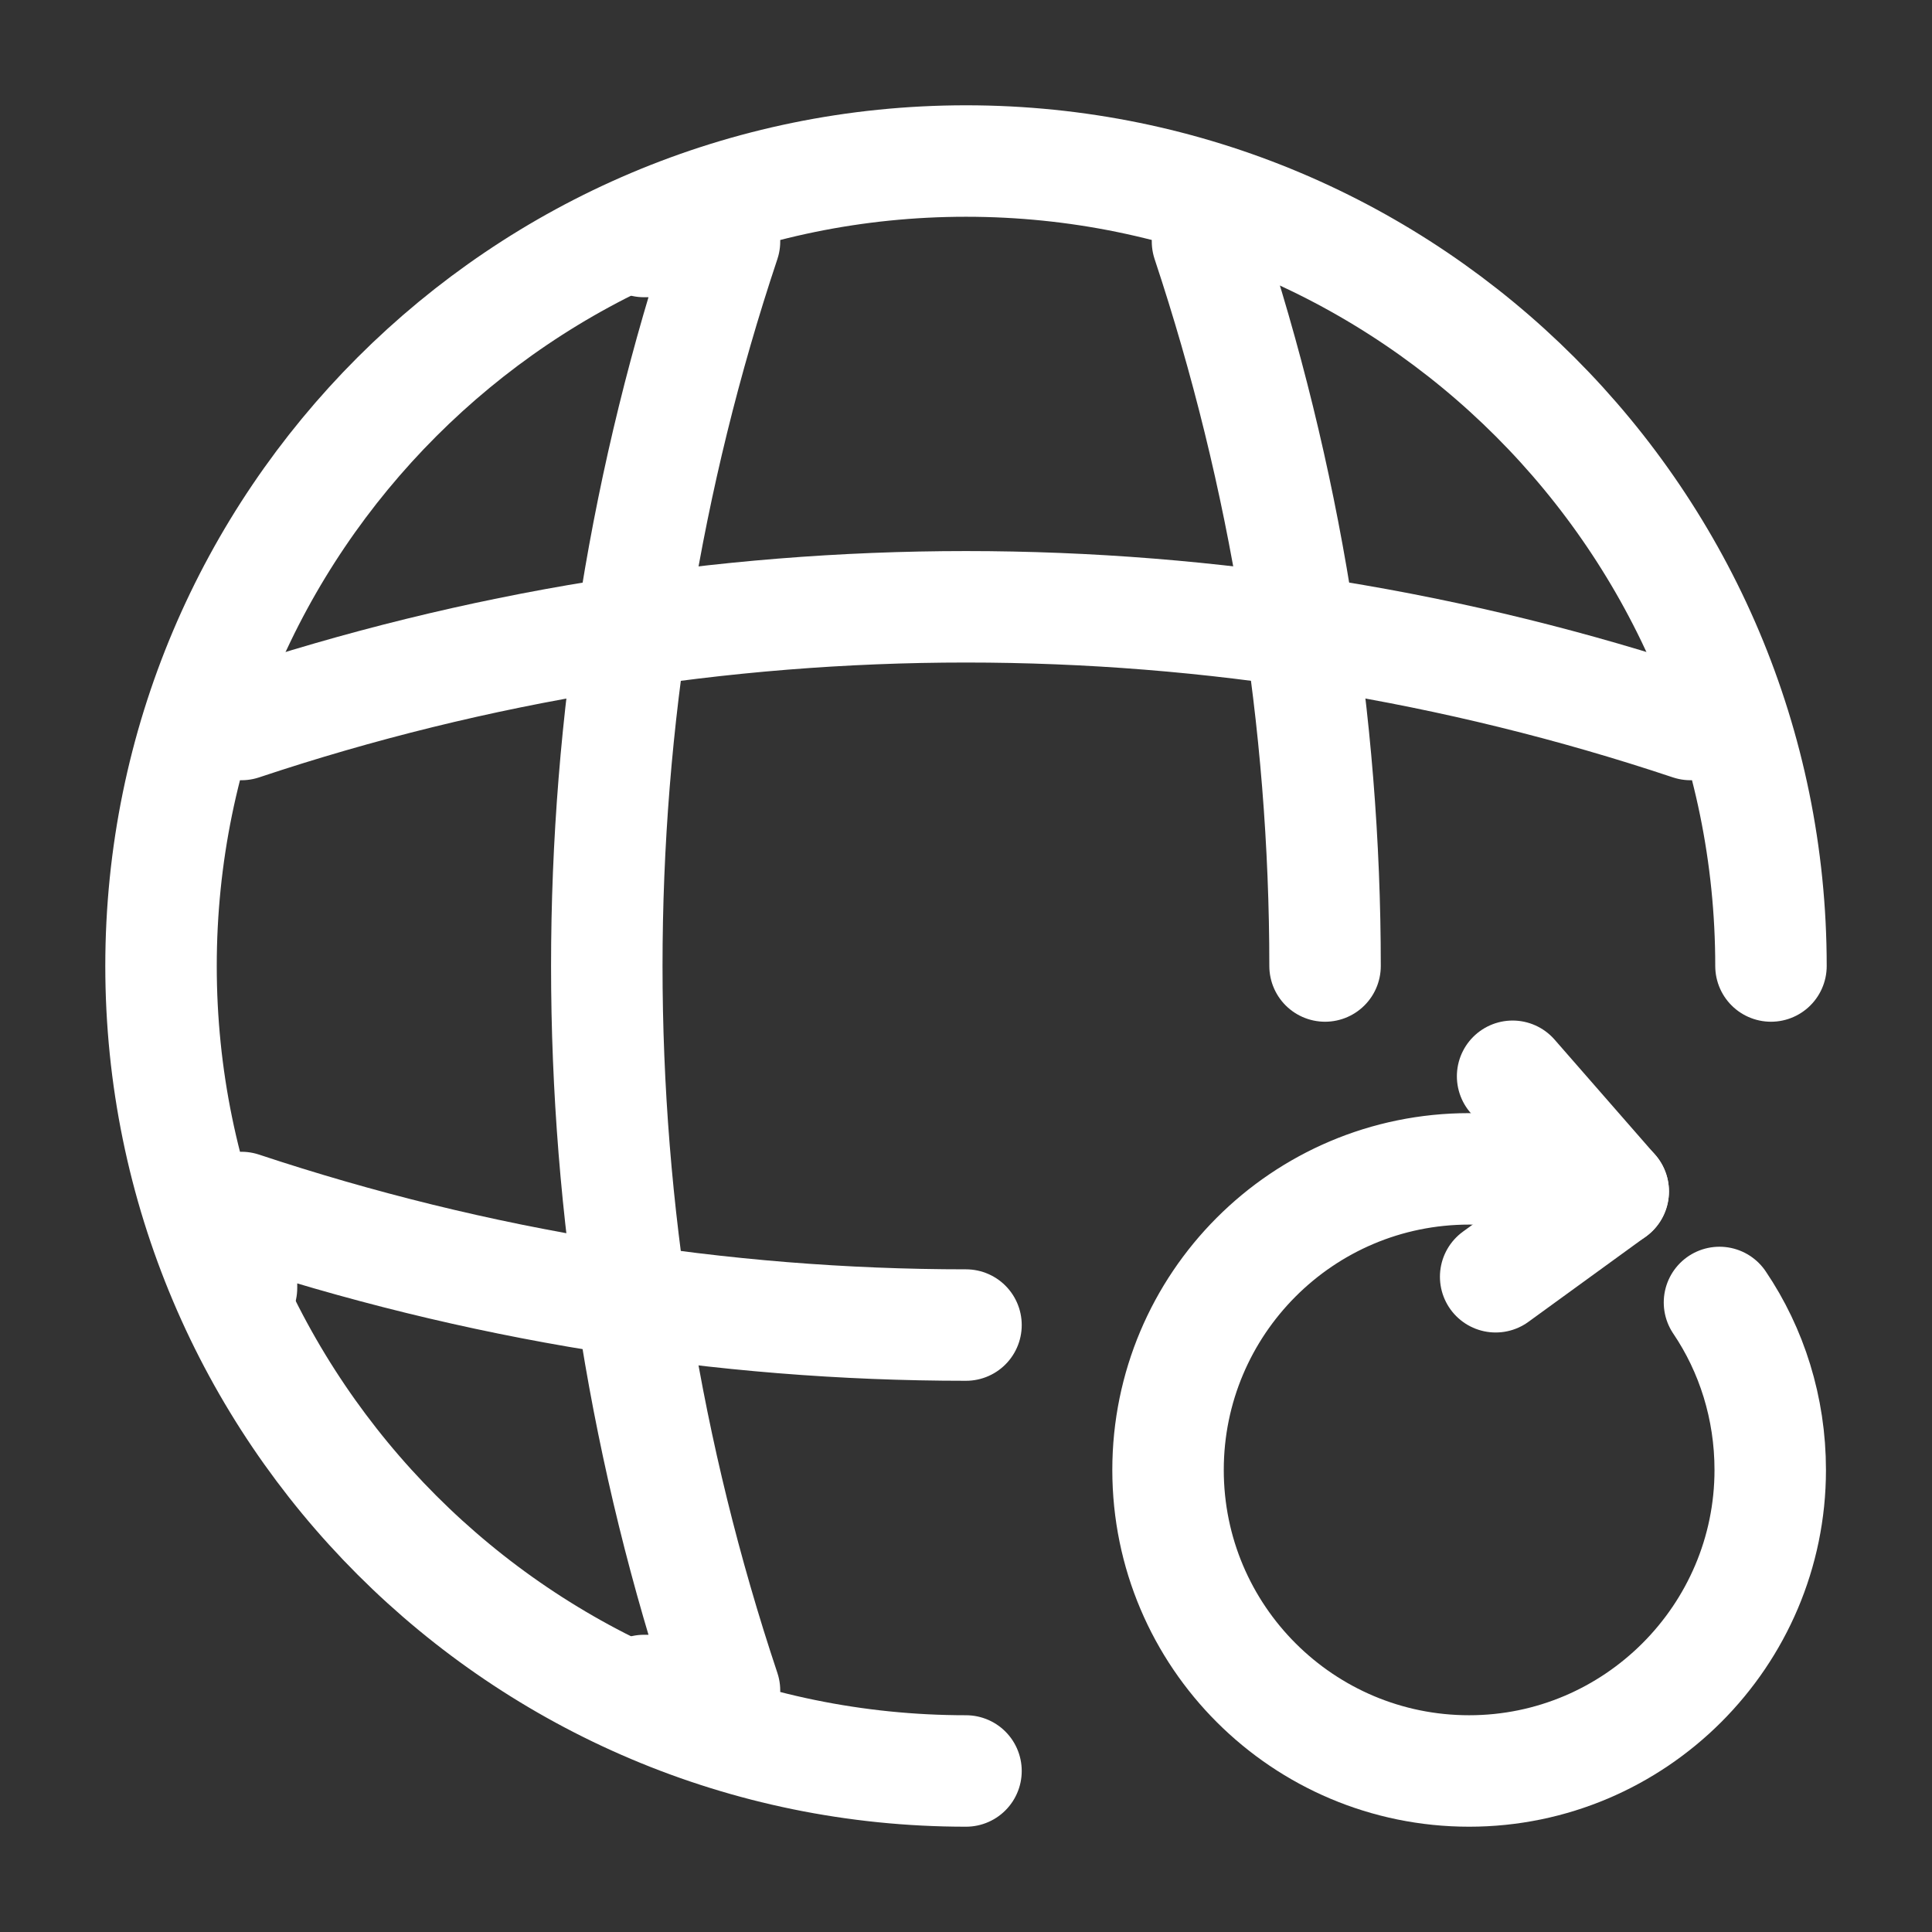
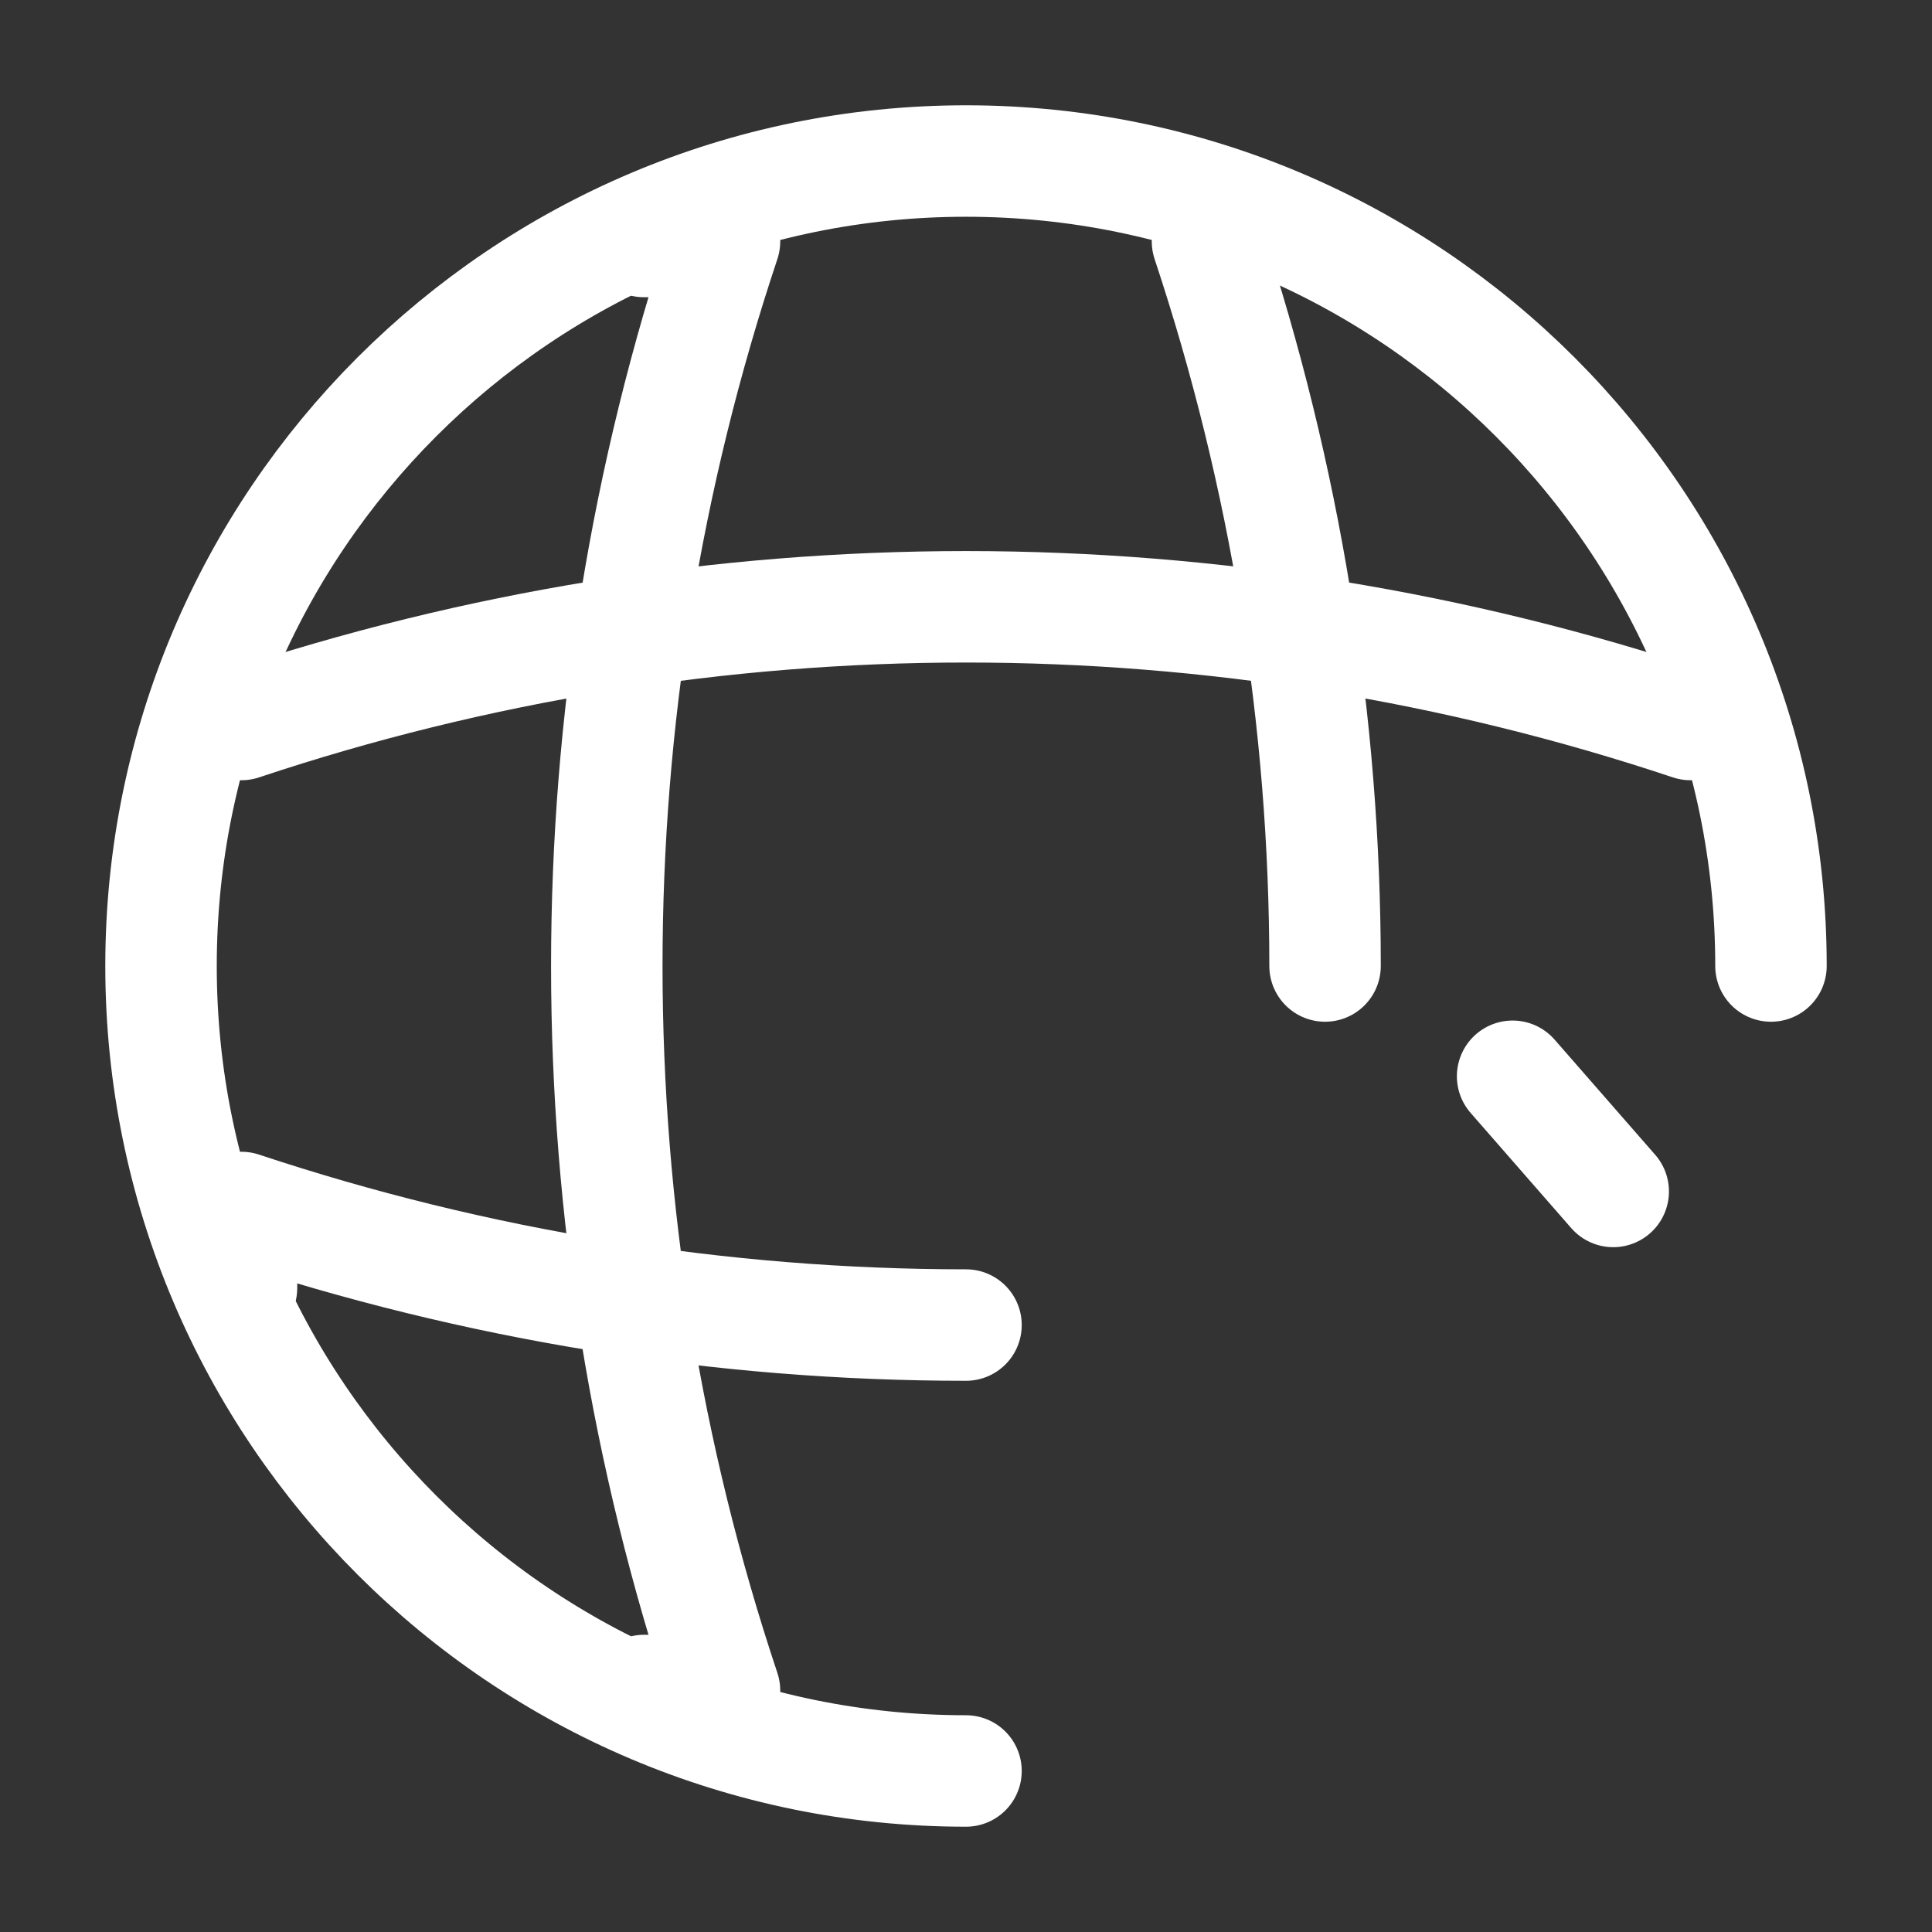
<svg xmlns="http://www.w3.org/2000/svg" width="26" height="26" viewBox="0 0 26 26" fill="none">
  <rect x="0" y="0" width="26" height="26" fill="#333333" stroke="none" />
  <path d="M23.833 13C23.833 7.02 18.98 2.167 13 2.167C7.02 2.167 2.167 7.02 2.167 13C2.167 18.98 7.02 23.833 13 23.833" stroke="white" stroke-width="1.5" stroke-linecap="round" stroke-linejoin="round" />
  <path d="M8.667 3.25H9.75C7.638 9.577 7.638 16.423 9.75 22.75H8.667" stroke="white" stroke-width="1.5" stroke-linecap="round" stroke-linejoin="round" />
  <path d="M16.25 3.25C17.301 6.413 17.832 9.707 17.832 13" stroke="white" stroke-width="1.5" stroke-linecap="round" stroke-linejoin="round" />
  <path d="M3.25 17.333V16.25C6.413 17.301 9.707 17.832 13 17.832" stroke="white" stroke-width="1.5" stroke-linecap="round" stroke-linejoin="round" />
  <path d="M3.25 9.75C9.577 7.638 16.423 7.638 22.75 9.75" stroke="white" stroke-width="1.5" stroke-linecap="round" stroke-linejoin="round" />
-   <path d="M21.125 15.925C20.724 15.806 20.269 15.73 19.771 15.73C17.528 15.73 15.719 17.55 15.719 19.782C15.719 22.024 17.539 23.833 19.771 23.833C22.003 23.833 23.823 22.013 23.823 19.782C23.823 18.948 23.573 18.168 23.14 17.528" stroke="white" stroke-width="1.5" stroke-linecap="round" stroke-linejoin="round" />
  <path d="M21.71 16.034L20.356 14.484" stroke="white" stroke-width="1.5" stroke-linecap="round" stroke-linejoin="round" />
-   <path d="M21.71 16.033L20.128 17.182" stroke="white" stroke-width="1.5" stroke-linecap="round" stroke-linejoin="round" />
</svg>